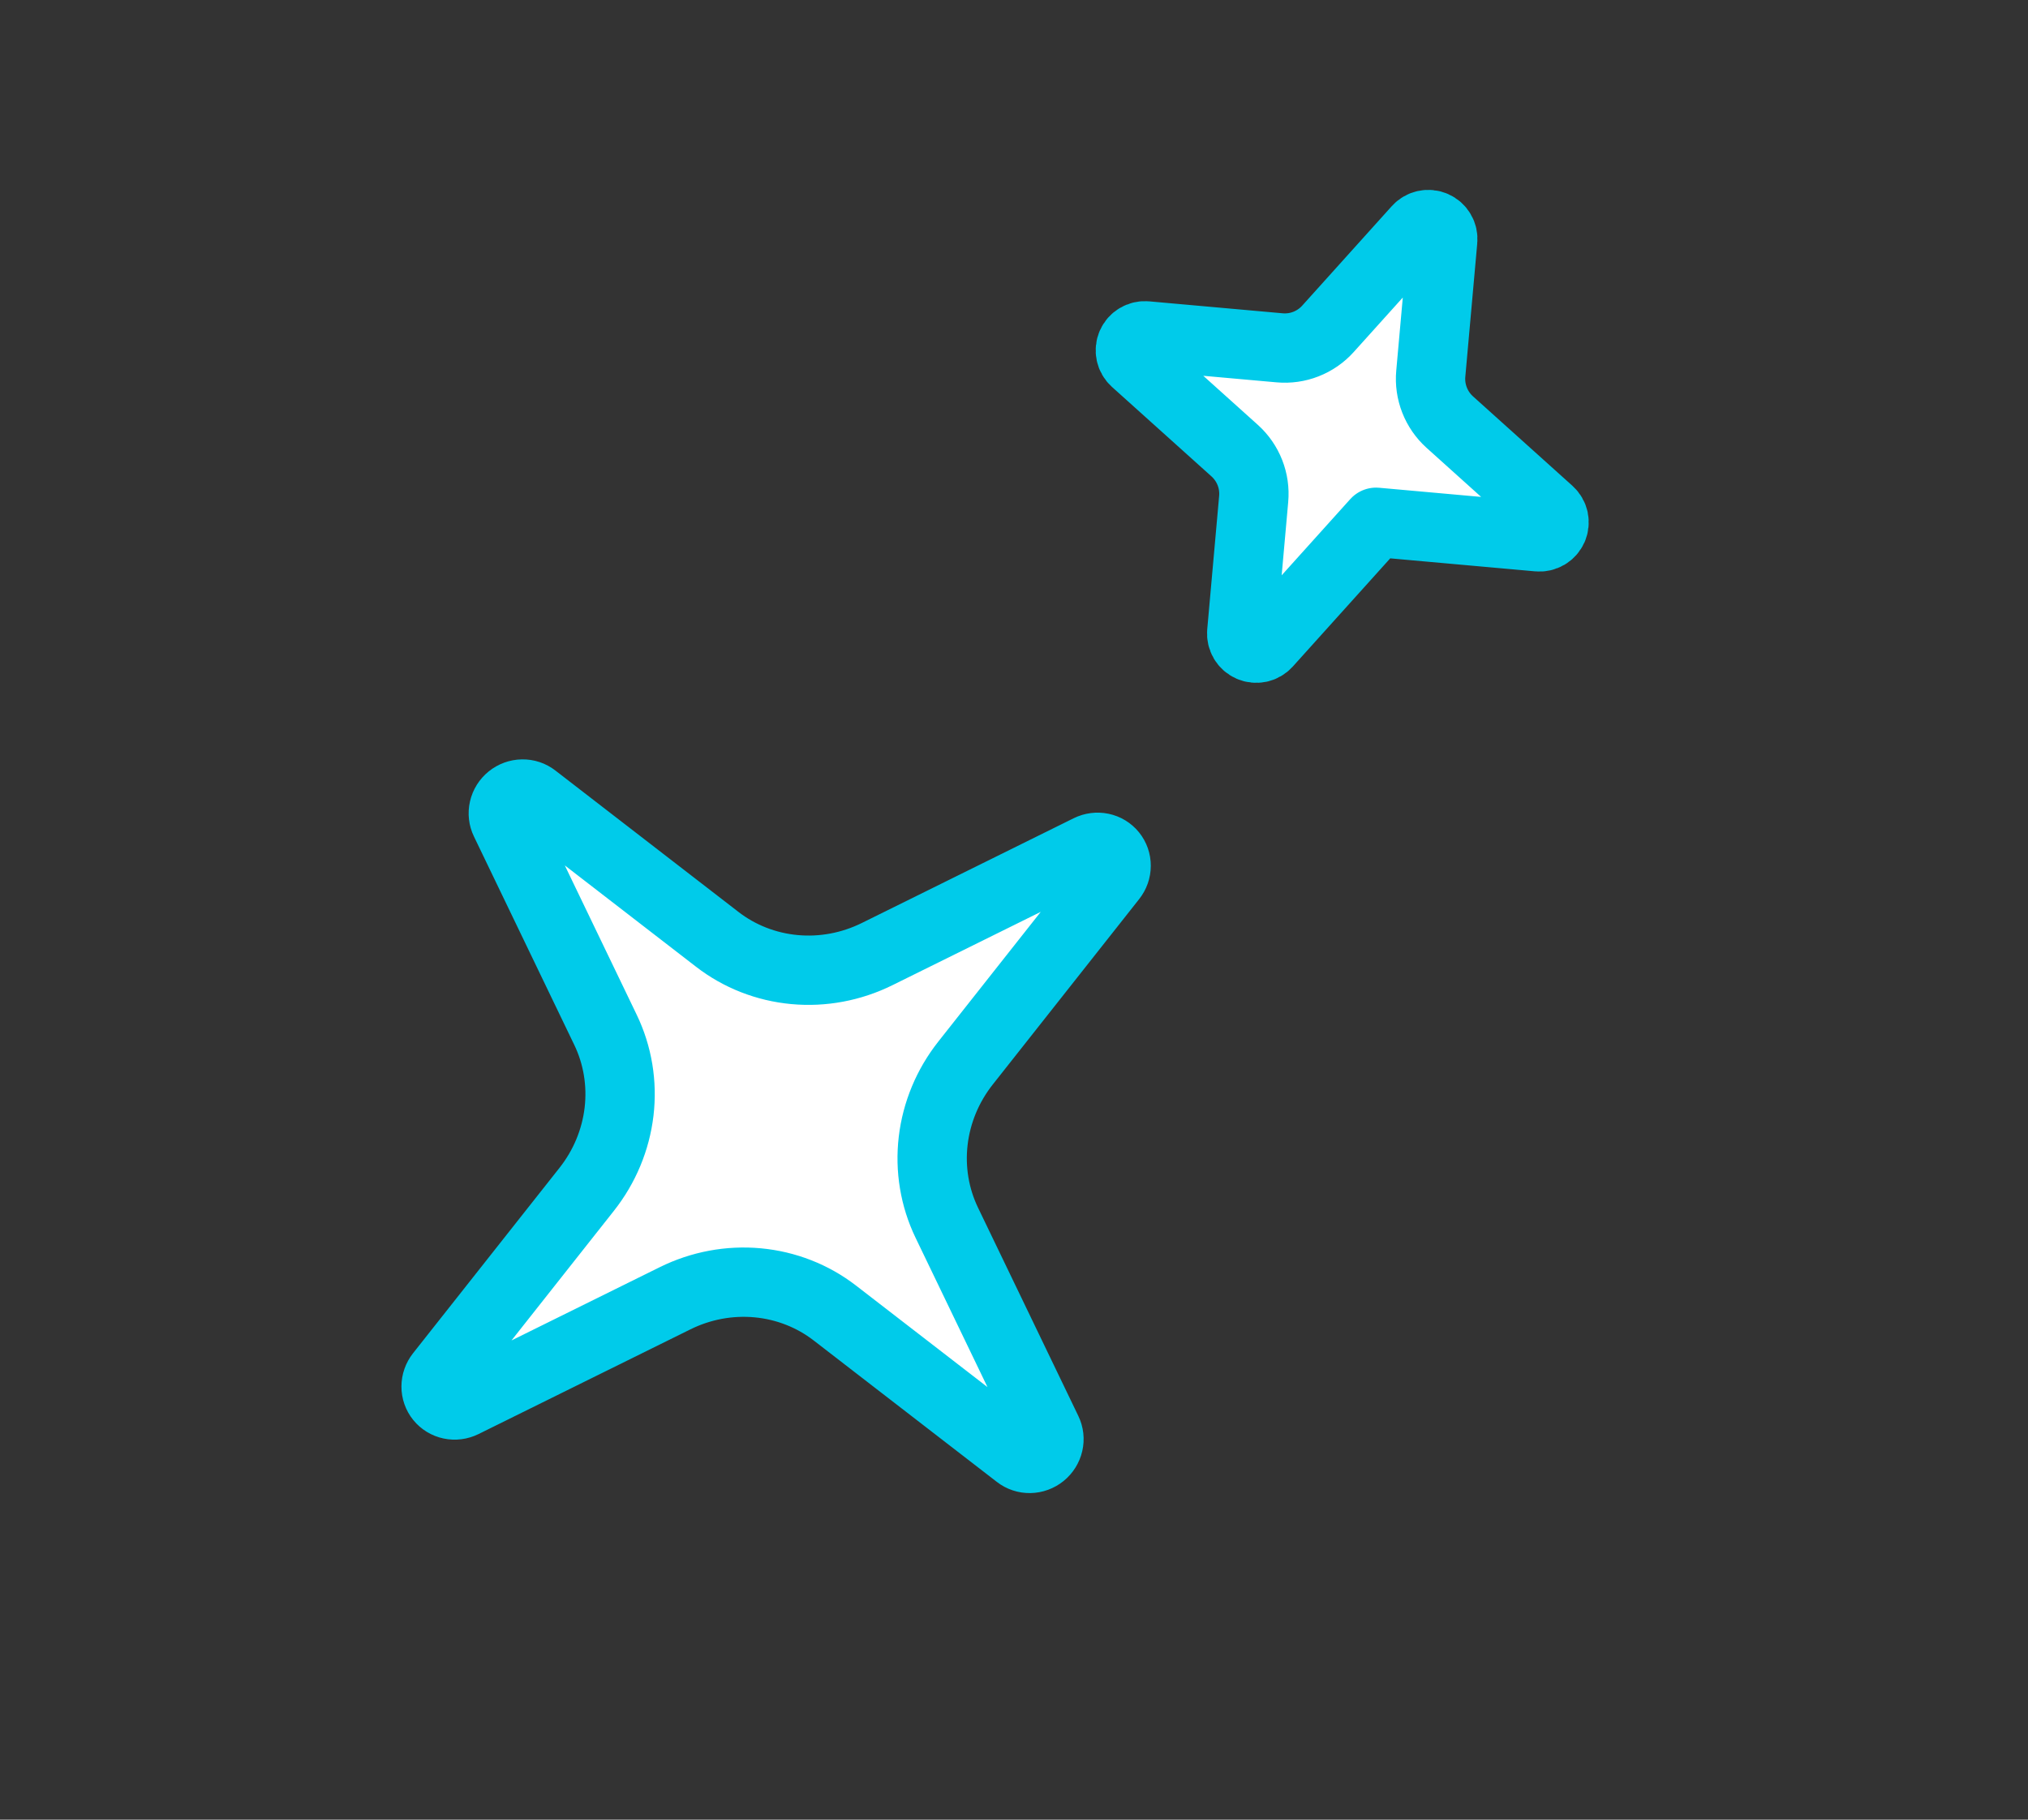
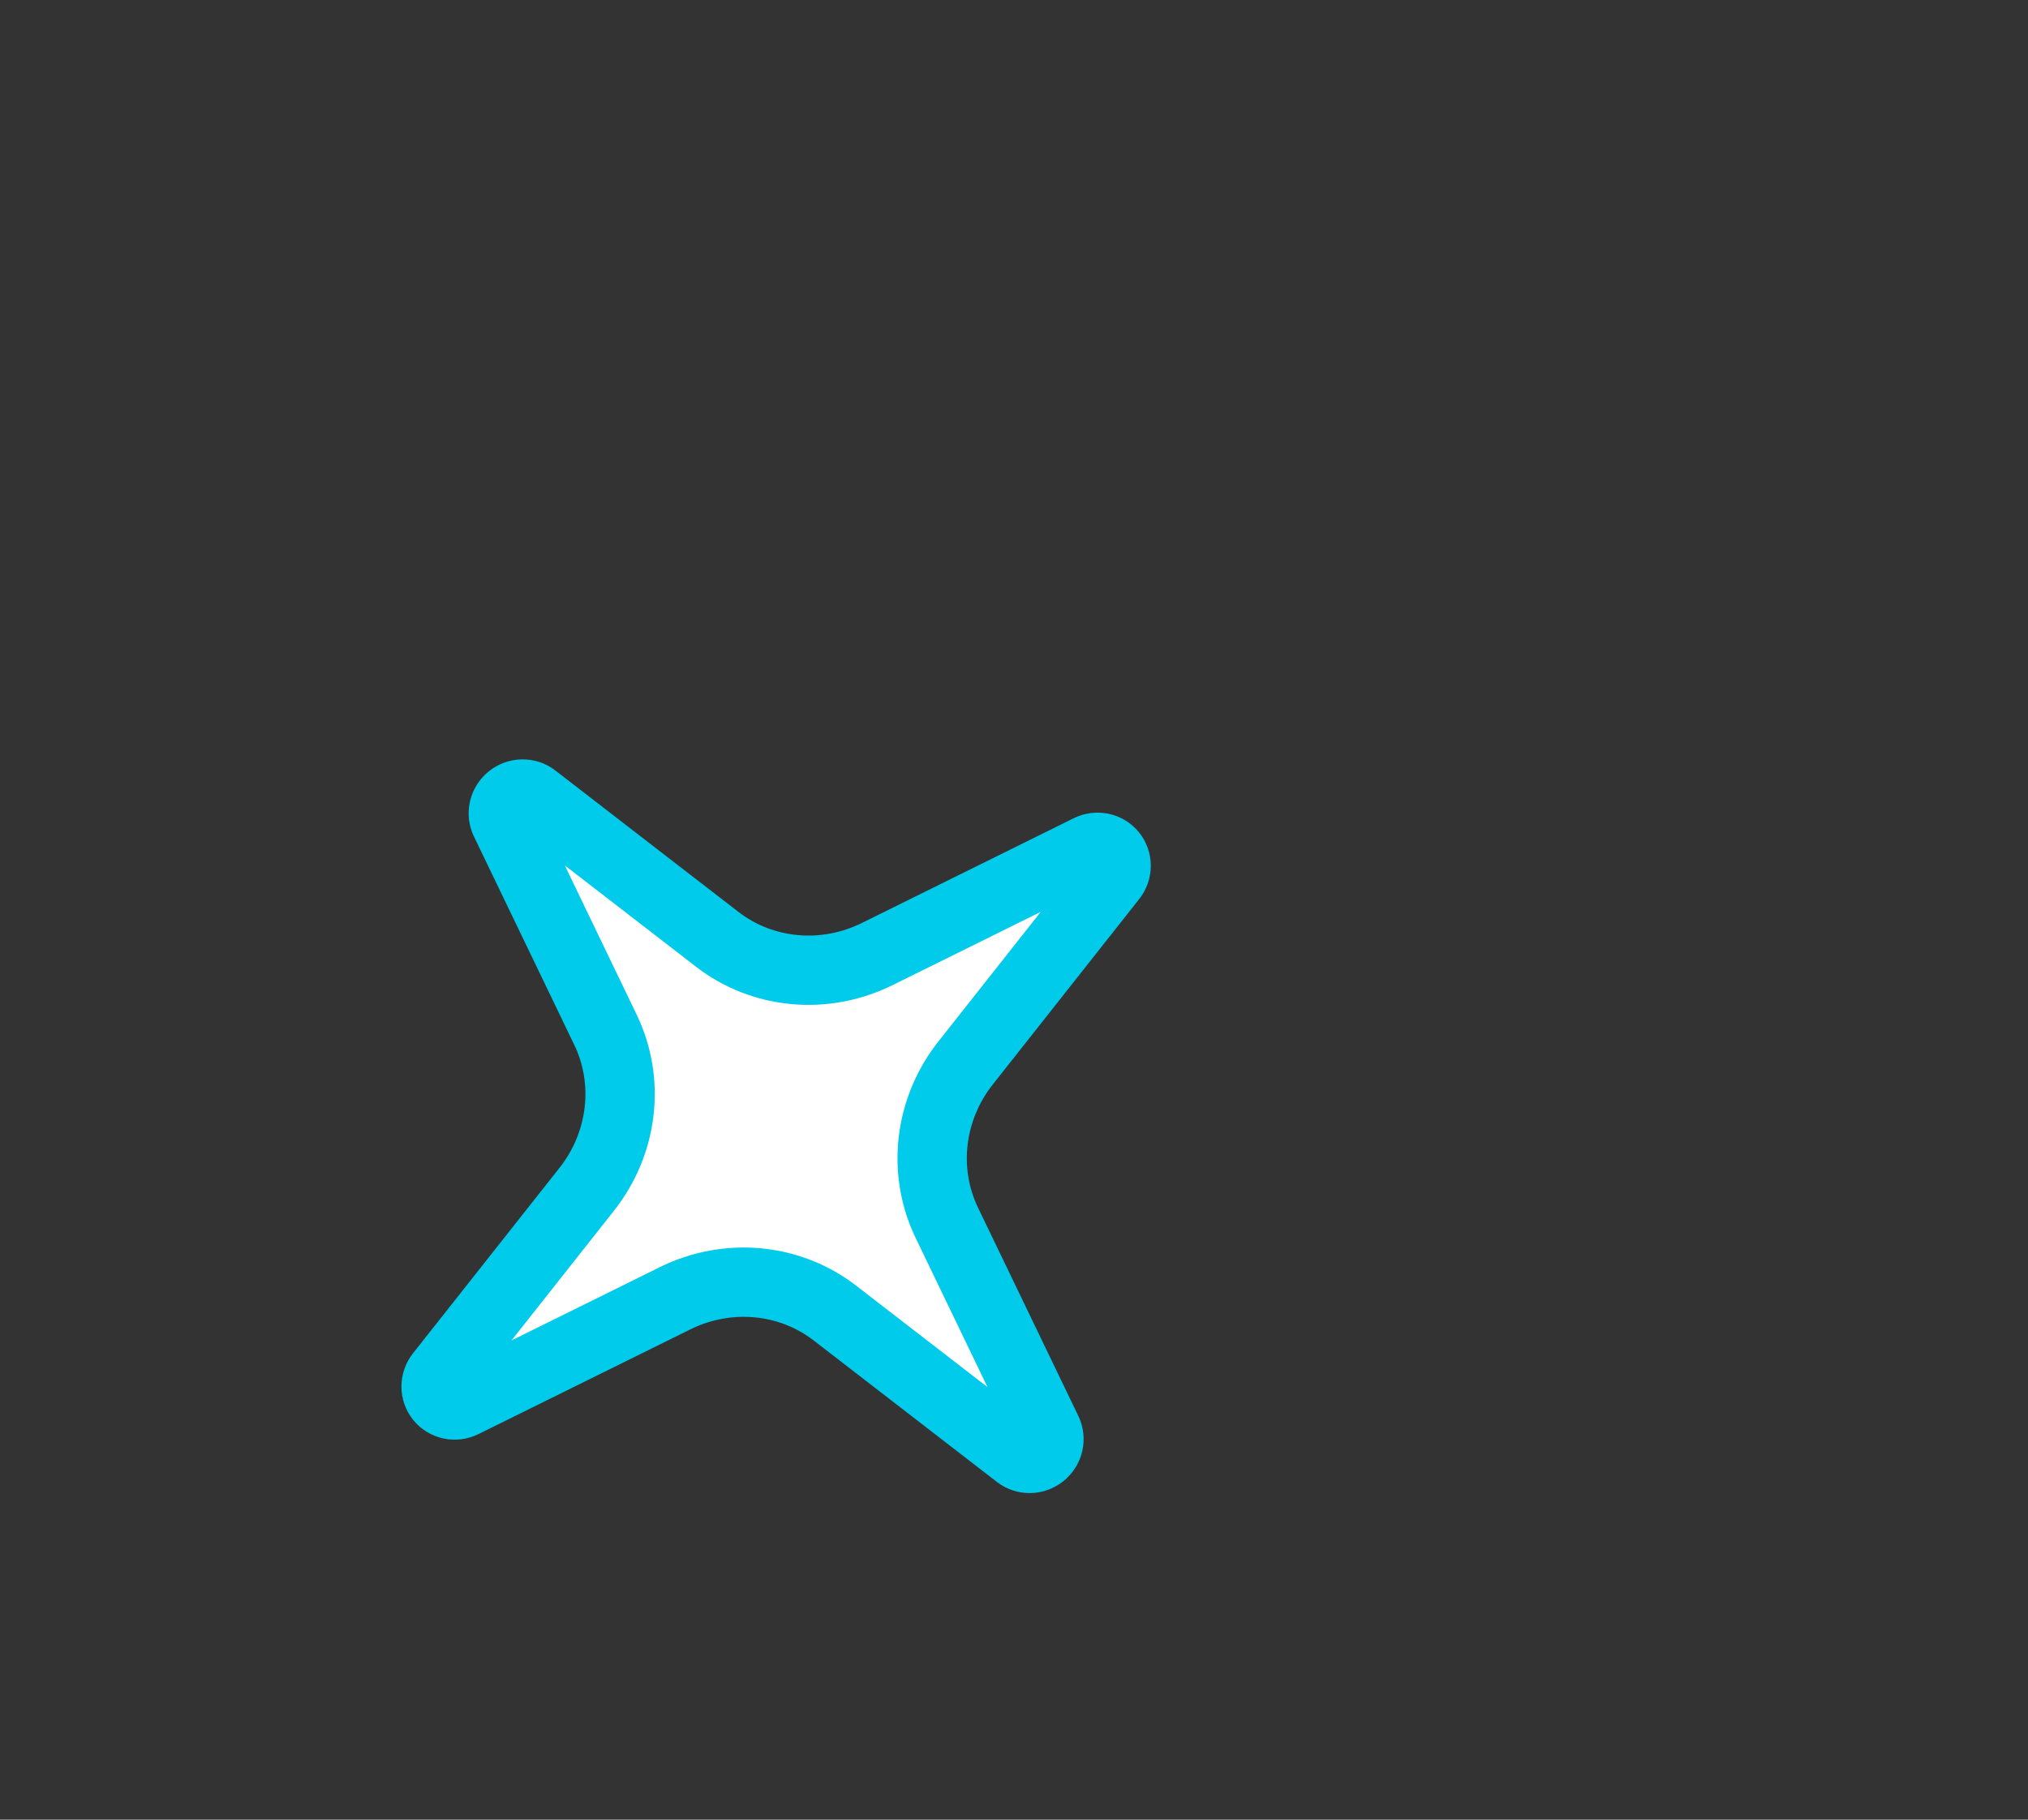
<svg xmlns="http://www.w3.org/2000/svg" width="117" height="105" viewBox="0 0 117 105" fill="none">
  <rect x="0" y="0" width="117" height="105" fill="#333333" stroke="none" />
  <path d="M54.62 70.549C53.918 69.089 53.647 67.452 53.838 65.826C54.029 64.199 54.673 62.648 55.699 61.347L64.153 50.639C64.308 50.443 64.392 50.203 64.392 49.957C64.393 49.711 64.31 49.474 64.157 49.285C64.003 49.096 63.789 48.965 63.548 48.915C63.308 48.865 63.055 48.897 62.831 49.007L50.601 55.055C49.117 55.789 47.465 56.099 45.834 55.947C44.203 55.796 42.658 55.191 41.377 54.2L30.82 46.045C30.627 45.893 30.386 45.813 30.137 45.818C29.889 45.822 29.647 45.91 29.452 46.068C29.257 46.226 29.12 46.444 29.065 46.687C29.009 46.929 29.037 47.181 29.145 47.401L34.931 59.421C35.635 60.881 35.906 62.518 35.715 64.146C35.523 65.773 34.877 67.325 33.85 68.625L25.399 79.325C25.245 79.521 25.16 79.761 25.16 80.007C25.159 80.253 25.242 80.49 25.395 80.679C25.549 80.868 25.763 80.999 26.004 81.049C26.244 81.1 26.497 81.067 26.721 80.957L38.945 74.915C40.429 74.18 42.081 73.871 43.712 74.022C45.343 74.173 46.888 74.778 48.17 75.769L58.734 83.928C58.927 84.079 59.168 84.159 59.416 84.155C59.665 84.151 59.907 84.062 60.102 83.904C60.297 83.746 60.433 83.528 60.489 83.286C60.545 83.044 60.517 82.792 60.409 82.571L54.62 70.549Z" fill="white" stroke="#00CBEA" stroke-width="4" stroke-linecap="round" stroke-linejoin="round" />
-   <path d="M79.388 30.137L88.748 30.977C88.922 30.992 89.097 30.951 89.248 30.862C89.399 30.772 89.517 30.637 89.588 30.477C89.657 30.316 89.675 30.137 89.639 29.966C89.602 29.794 89.512 29.639 89.382 29.521L83.638 24.353C83.252 24.004 82.953 23.571 82.763 23.087C82.573 22.603 82.498 22.082 82.545 21.564L83.233 13.872C83.251 13.696 83.212 13.52 83.122 13.368C83.033 13.216 82.898 13.096 82.736 13.026C82.574 12.955 82.394 12.938 82.222 12.976C82.05 13.014 81.894 13.105 81.778 13.237L76.611 18.977C76.263 19.364 75.829 19.663 75.345 19.853C74.861 20.043 74.34 20.117 73.822 20.07L66.121 19.381C65.947 19.366 65.772 19.406 65.621 19.496C65.47 19.586 65.352 19.721 65.282 19.881C65.212 20.042 65.194 20.221 65.231 20.392C65.267 20.564 65.357 20.719 65.487 20.837L71.234 26.006C71.62 26.355 71.92 26.788 72.11 27.272C72.3 27.756 72.374 28.277 72.327 28.795L71.64 36.492C71.626 36.666 71.666 36.841 71.755 36.992C71.845 37.143 71.98 37.261 72.141 37.331C72.301 37.401 72.48 37.419 72.651 37.383C72.823 37.346 72.978 37.256 73.096 37.126L79.388 30.137Z" fill="white" stroke="#00CBEA" stroke-width="4" stroke-linecap="round" stroke-linejoin="round" />
</svg>